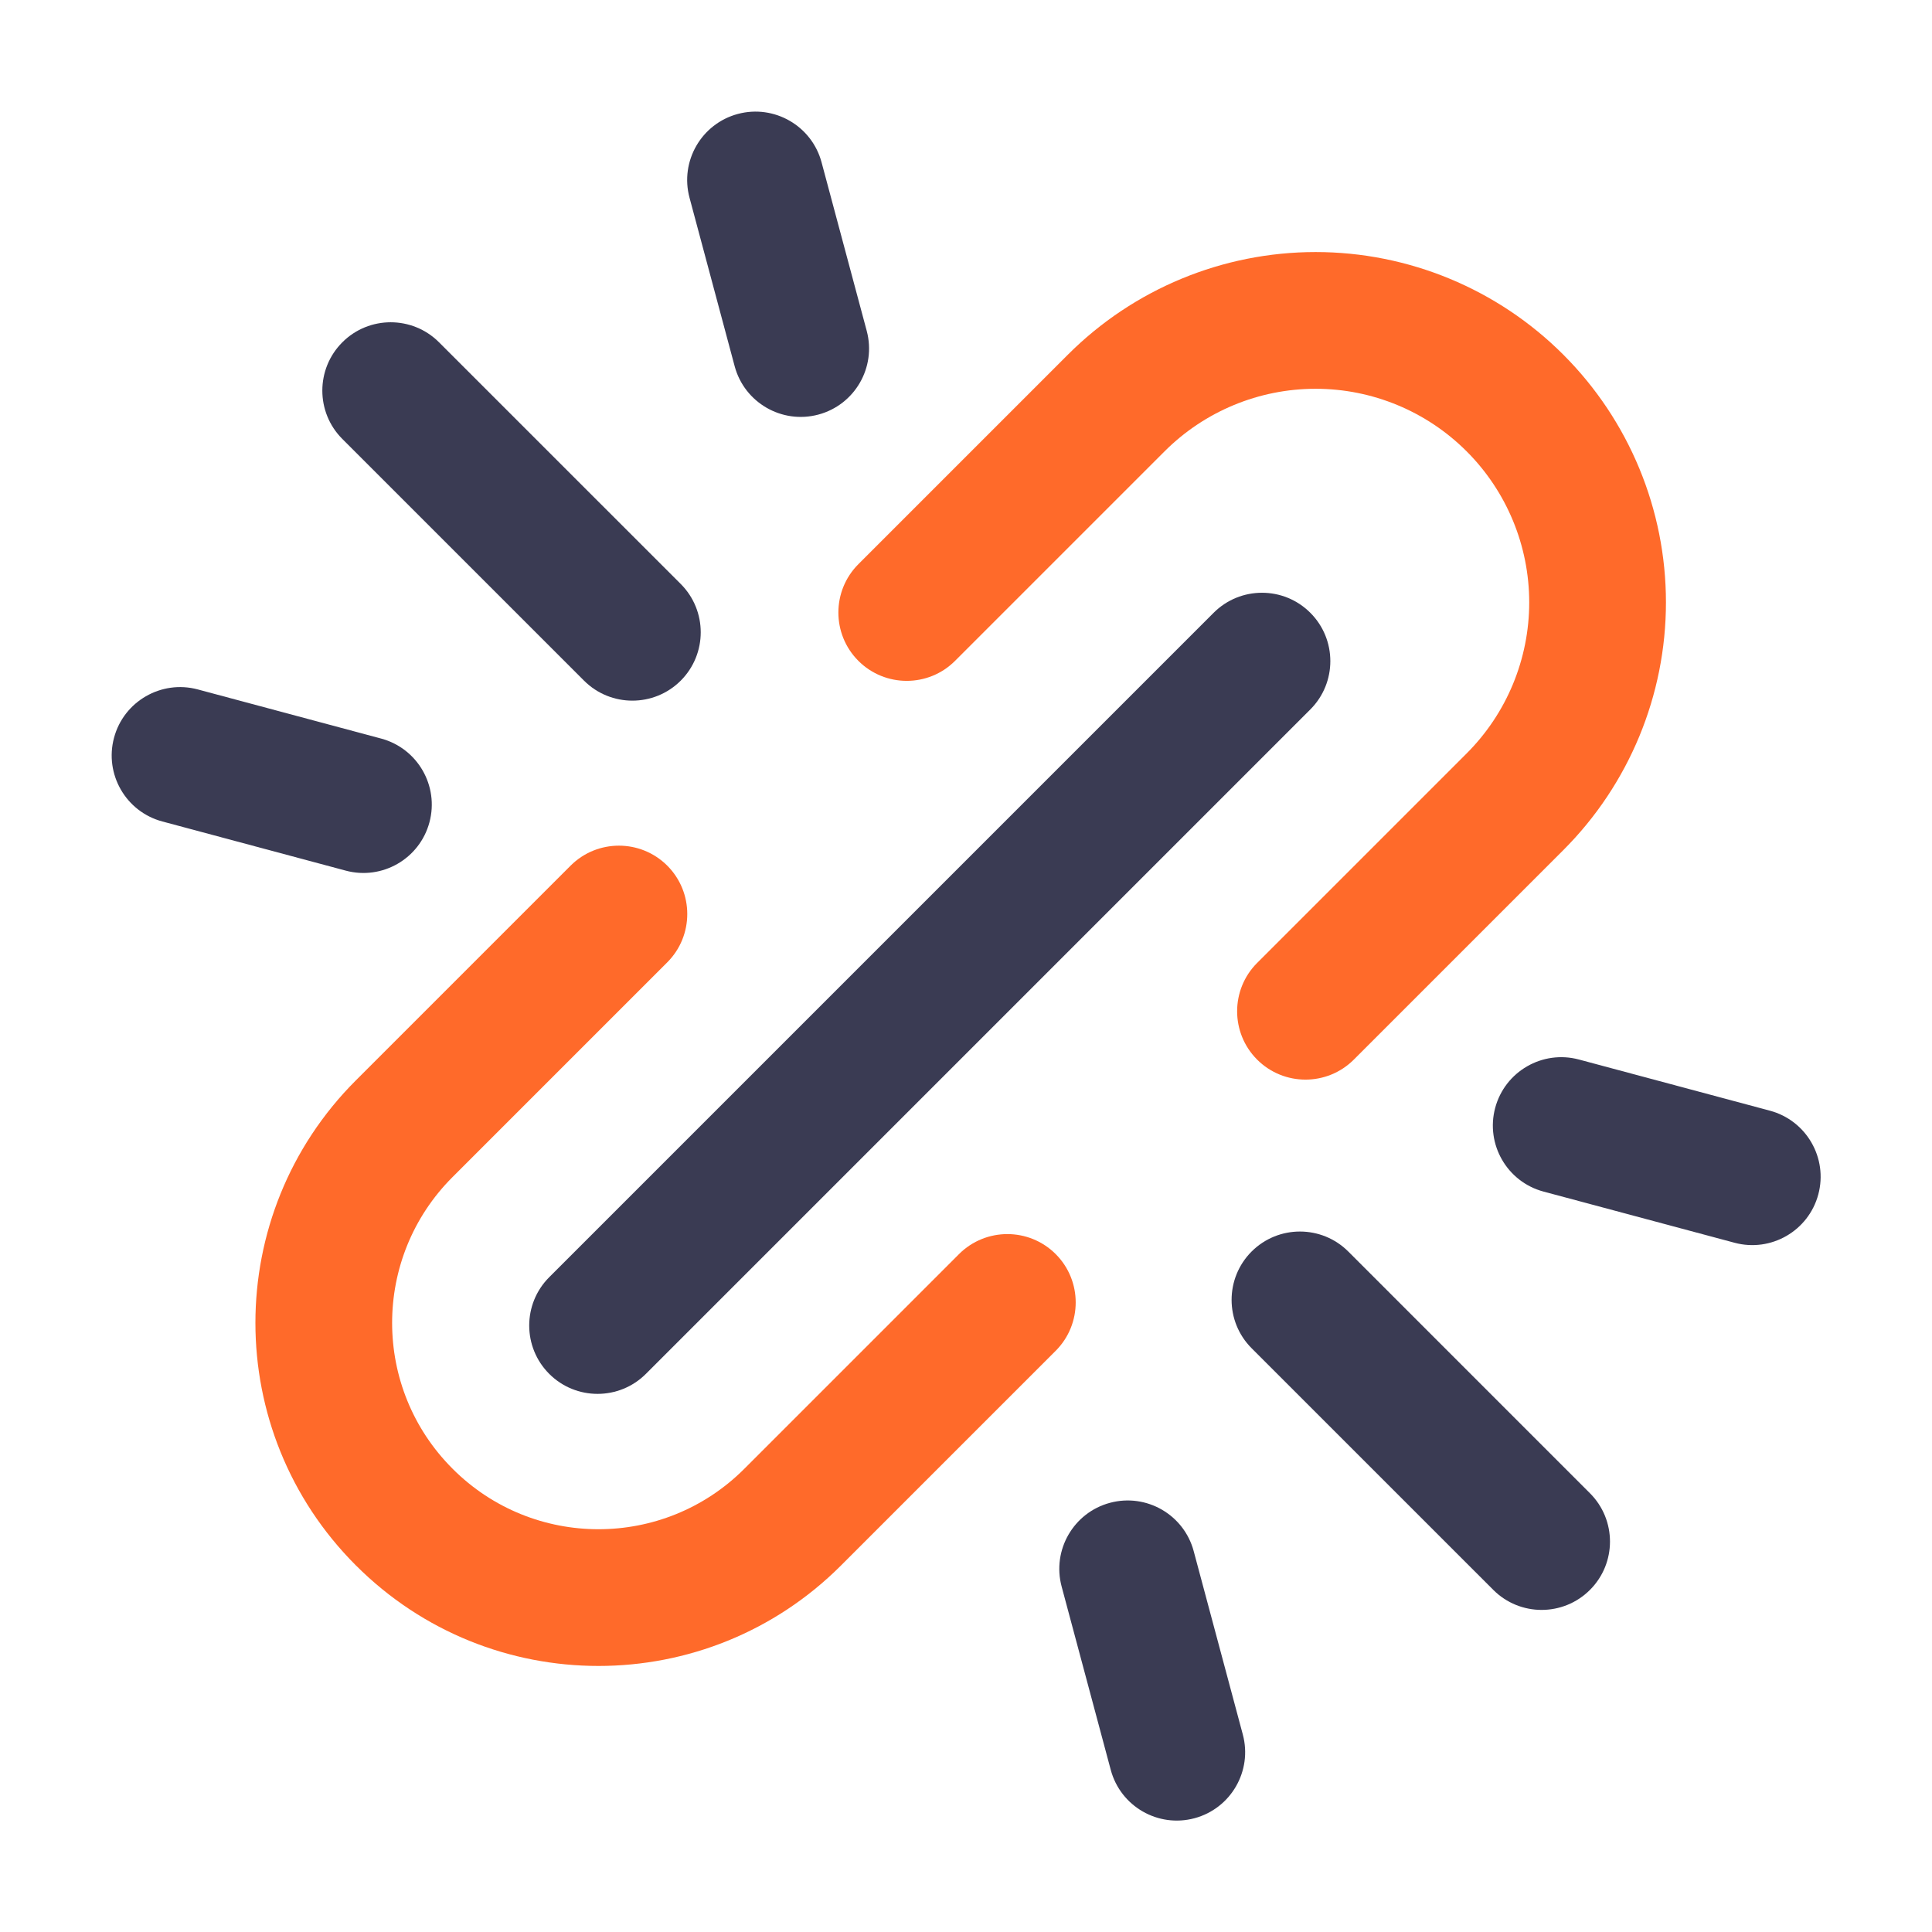
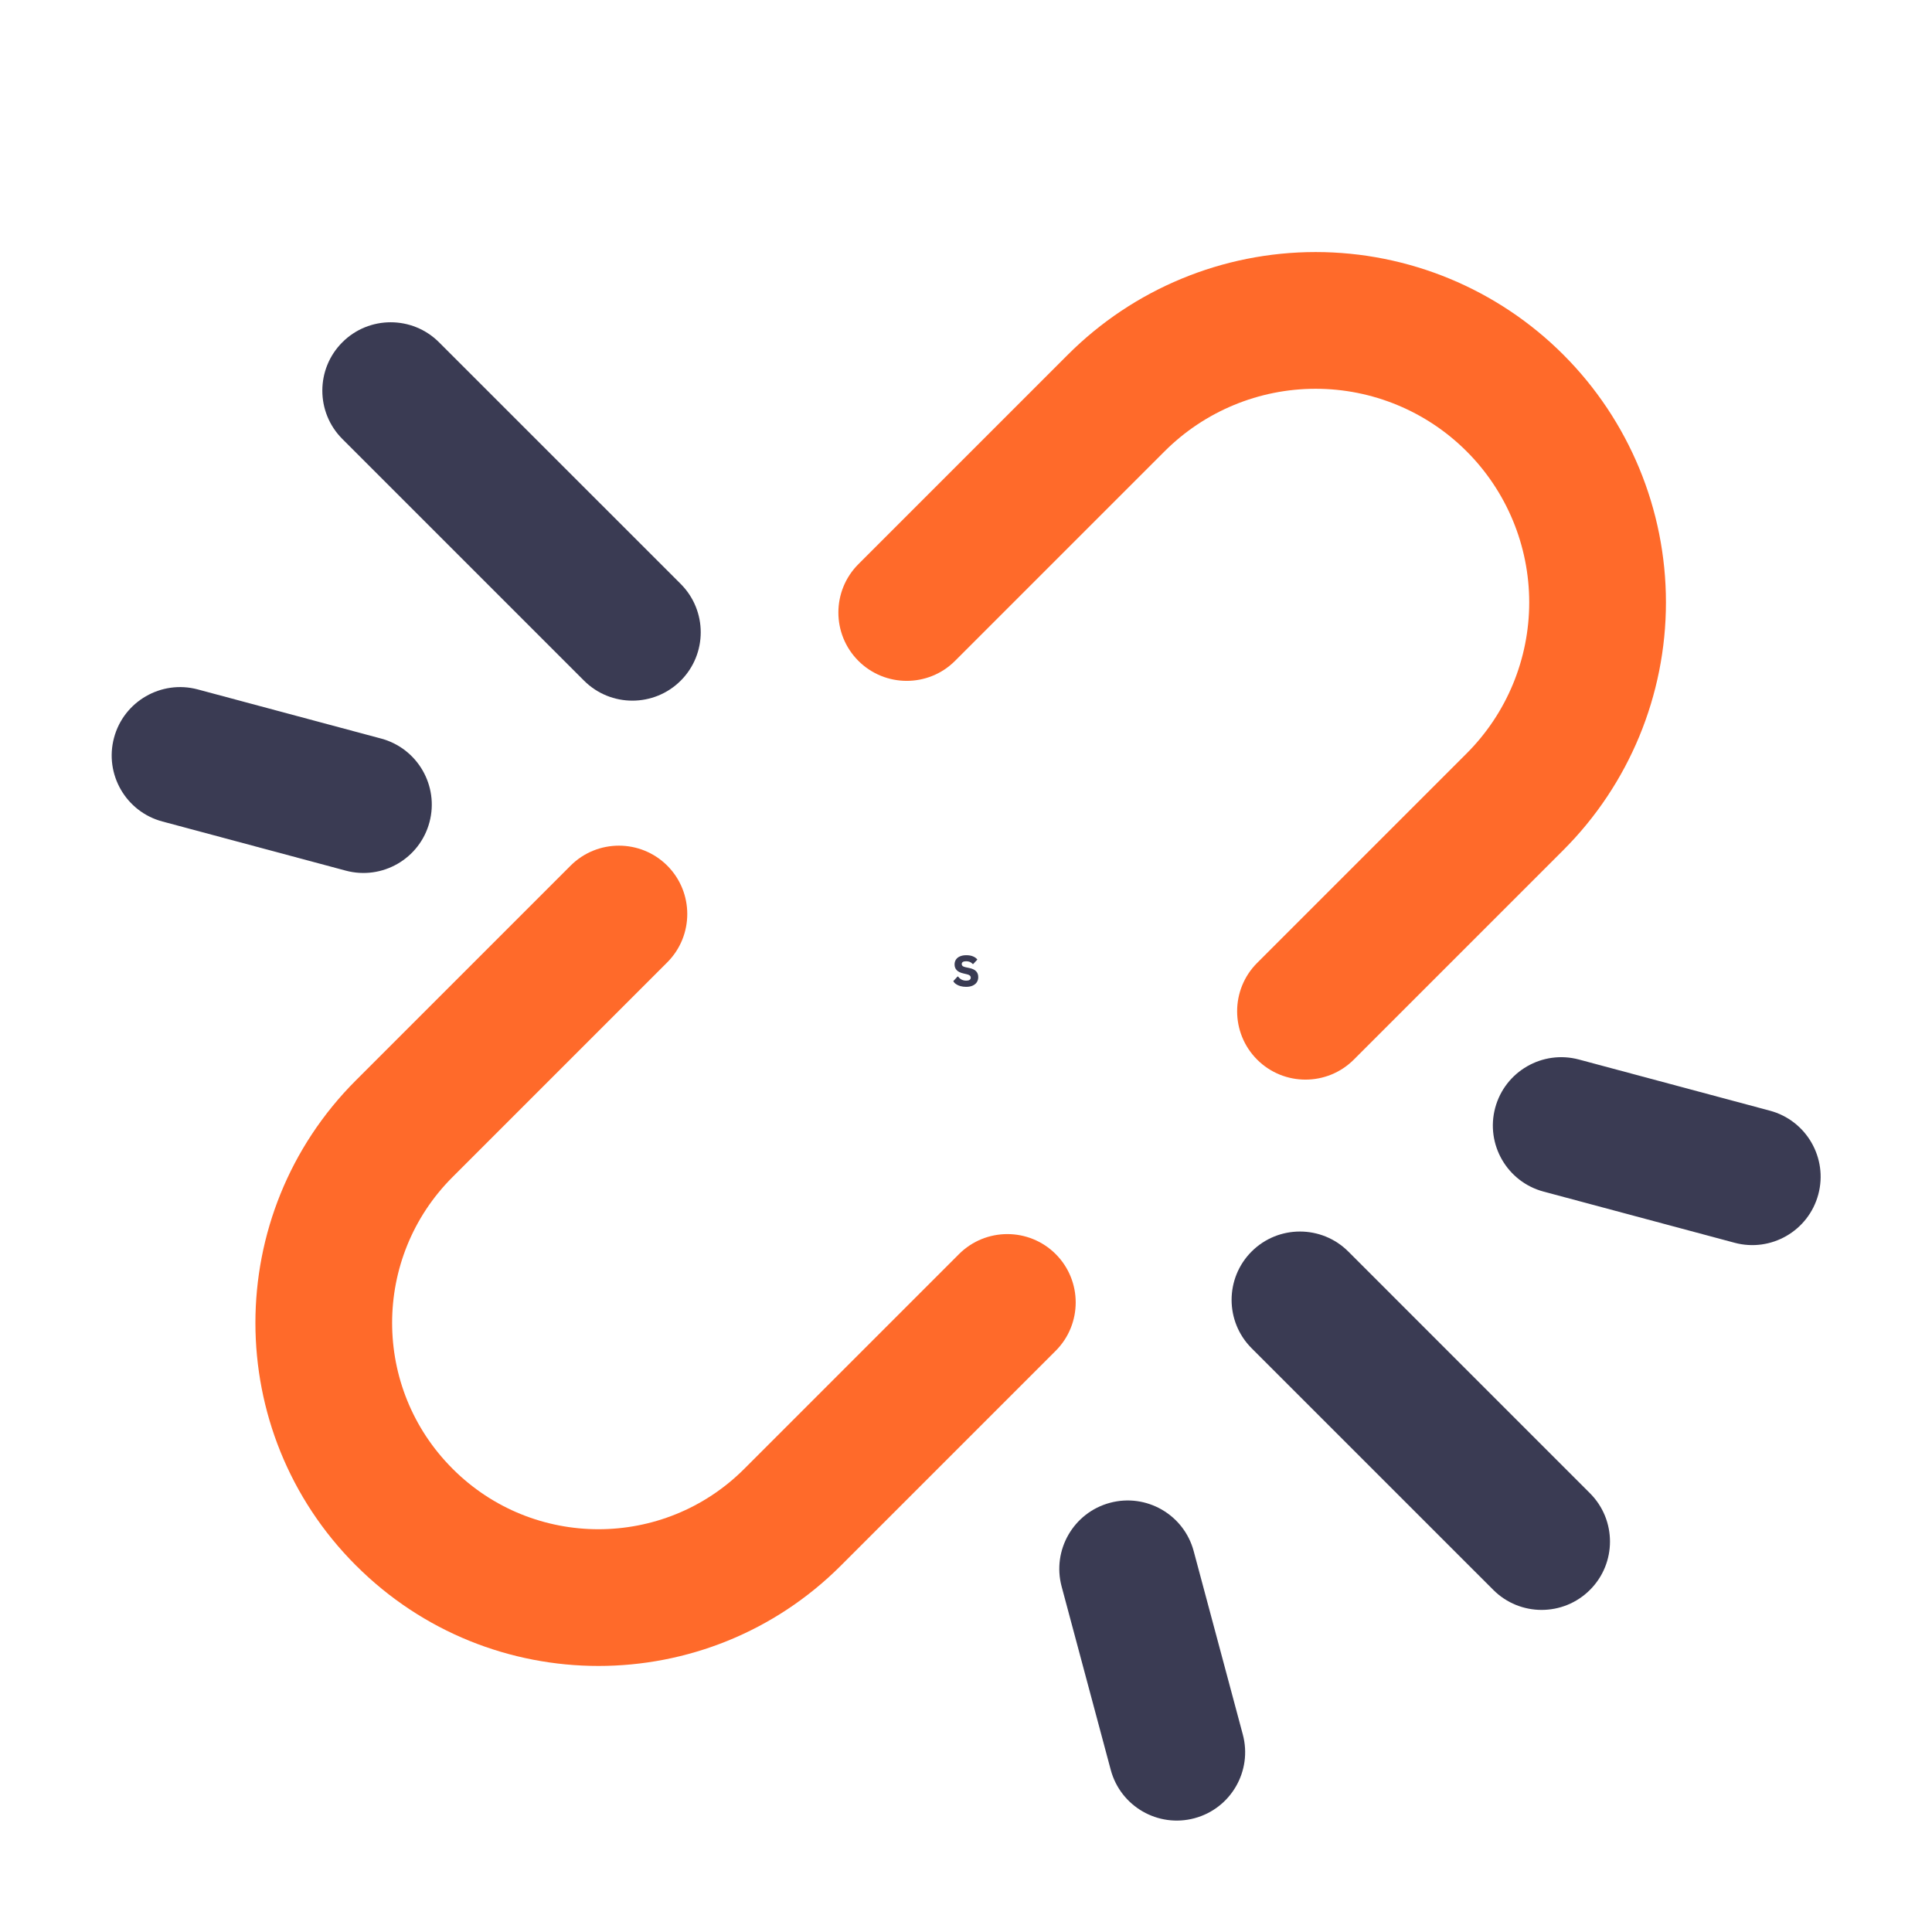
<svg xmlns="http://www.w3.org/2000/svg" width="500" viewBox="0 0 375 375" height="500" preserveAspectRatio="xMidYMid meet">
  <defs>
    <g />
  </defs>
  <path fill="#ff6a2a" d="M 262.777 205.668 C 262.777 205.668 283.281 185.164 303.445 165 C 316.195 152.25 323.359 134.957 323.359 116.922 C 323.359 98.891 316.195 81.598 303.445 68.848 C 303.441 68.848 303.434 68.84 303.434 68.836 C 290.684 56.086 273.391 48.922 255.359 48.922 C 237.324 48.922 220.031 56.086 207.281 68.836 C 187.117 89 166.613 109.504 166.613 109.504 C 161.434 114.684 161.434 123.094 166.613 128.273 C 171.793 133.449 180.199 133.449 185.375 128.273 C 185.375 128.273 205.883 107.766 226.047 87.602 C 233.824 79.828 244.367 75.461 255.359 75.461 C 266.352 75.461 276.895 79.828 284.668 87.602 L 284.68 87.613 C 292.449 95.387 296.82 105.93 296.82 116.922 C 296.82 127.914 292.457 138.457 284.68 146.234 C 264.516 166.398 244.008 186.906 244.008 186.906 C 238.832 192.082 238.832 200.492 244.008 205.668 C 249.188 210.848 257.598 210.848 262.777 205.668 Z M 262.777 205.668 " fill-opacity="1" fill-rule="evenodd" />
  <path fill="#ff6a2a" d="M 110.75 168.023 C 110.75 168.023 89.555 189.223 69.066 209.707 C 43.078 235.699 43.078 277.84 69.066 303.832 L 69.105 303.867 C 95.094 329.859 137.234 329.859 163.23 303.867 C 183.711 283.383 204.91 262.188 204.91 262.188 C 210.086 257.004 210.086 248.598 204.91 243.418 C 199.73 238.242 191.324 238.242 186.145 243.418 C 186.145 243.418 164.949 264.617 144.461 285.102 C 128.832 300.73 103.496 300.73 87.867 285.105 C 87.867 285.102 87.832 285.066 87.832 285.066 C 72.203 269.438 72.203 244.102 87.832 228.473 C 108.316 207.984 129.516 186.789 129.516 186.789 C 134.691 181.609 134.691 173.203 129.516 168.023 C 124.336 162.848 115.93 162.848 110.75 168.023 Z M 110.75 168.023 " fill-opacity="1" fill-rule="evenodd" />
-   <path fill="#3a3b53" d="M 235.566 118.941 L 106.605 247.902 C 101.426 253.082 101.426 261.488 106.605 266.668 C 111.781 271.844 120.188 271.844 125.367 266.668 L 254.332 137.703 C 259.512 132.527 259.512 124.117 254.332 118.941 C 249.156 113.758 240.746 113.758 235.566 118.941 Z M 235.566 118.941 " fill-opacity="1" fill-rule="evenodd" />
  <path fill="#3a3b53" d="M 242.934 261.688 L 289.848 308.598 C 295.023 313.777 303.434 313.777 308.609 308.598 C 313.793 303.422 313.793 295.016 308.609 289.836 L 261.703 242.922 C 256.523 237.746 248.113 237.746 242.934 242.922 C 237.758 248.102 237.758 256.508 242.934 261.688 Z M 242.934 261.688 " fill-opacity="1" fill-rule="evenodd" />
  <path fill="#3a3b53" d="M 66.449 85.203 L 113.359 132.113 C 118.539 137.289 126.949 137.289 132.129 132.113 C 137.305 126.934 137.305 118.527 132.129 113.348 L 85.215 66.438 C 80.039 61.258 71.625 61.258 66.449 66.438 C 61.27 71.613 61.27 80.027 66.449 85.203 Z M 66.449 85.203 " fill-opacity="1" fill-rule="evenodd" />
  <path fill="#3a3b53" d="M 206.062 307.945 L 215.598 343.539 C 217.492 350.613 224.773 354.816 231.848 352.918 C 238.922 351.023 243.125 343.742 241.23 336.668 L 231.695 301.074 C 229.801 294 222.52 289.797 215.445 291.695 C 208.371 293.59 204.168 300.871 206.062 307.945 Z M 206.062 307.945 " fill-opacity="1" fill-rule="evenodd" />
-   <path fill="#3a3b53" d="M 133.832 38.367 L 142.598 71.086 C 144.492 78.156 151.773 82.363 158.848 80.469 C 165.922 78.574 170.125 71.293 168.23 64.219 L 159.465 31.504 C 157.57 24.43 150.289 20.227 143.215 22.117 C 136.141 24.012 131.938 31.293 133.832 38.367 Z M 133.832 38.367 " fill-opacity="1" fill-rule="evenodd" />
  <path fill="#3a3b53" d="M 299.598 231.285 L 336.68 241.219 C 343.754 243.117 351.035 238.914 352.93 231.84 C 354.828 224.766 350.621 217.484 343.547 215.586 L 306.469 205.652 C 299.395 203.758 292.113 207.961 290.215 215.035 C 288.32 222.109 292.523 229.391 299.598 231.285 Z M 299.598 231.285 " fill-opacity="1" fill-rule="evenodd" />
  <path fill="#3a3b53" d="M 31.516 159.449 L 67.105 168.988 C 74.18 170.887 81.461 166.68 83.355 159.609 C 85.254 152.535 81.047 145.25 73.977 143.355 L 38.383 133.816 C 31.309 131.926 24.023 136.129 22.133 143.199 C 20.234 150.273 24.441 157.559 31.516 159.449 Z M 31.516 159.449 " fill-opacity="1" fill-rule="evenodd" />
  <g fill="#3a3b53" fill-opacity="1">
    <g transform="translate(184.767, 191.437)">
      <g>
        <path d="M 2.766 0.109 C 2.367 0.109 2 0.062 1.656 -0.031 C 1.32 -0.125 1.035 -0.254 0.797 -0.422 C 0.555 -0.586 0.379 -0.781 0.266 -1 L 1.094 -1.891 L 1.203 -1.891 C 1.398 -1.617 1.633 -1.414 1.906 -1.281 C 2.176 -1.156 2.469 -1.094 2.781 -1.094 C 3.07 -1.094 3.289 -1.145 3.438 -1.25 C 3.582 -1.352 3.656 -1.5 3.656 -1.688 C 3.656 -1.844 3.602 -1.969 3.5 -2.062 C 3.395 -2.164 3.223 -2.25 2.984 -2.312 L 2.203 -2.5 C 1.617 -2.633 1.191 -2.848 0.922 -3.141 C 0.648 -3.43 0.516 -3.797 0.516 -4.234 C 0.516 -4.609 0.609 -4.93 0.797 -5.203 C 0.984 -5.473 1.242 -5.676 1.578 -5.812 C 1.922 -5.957 2.32 -6.031 2.781 -6.031 C 3.312 -6.031 3.754 -5.953 4.109 -5.797 C 4.461 -5.648 4.738 -5.445 4.938 -5.188 L 4.141 -4.328 L 4.031 -4.328 C 3.863 -4.516 3.676 -4.648 3.469 -4.734 C 3.258 -4.816 3.031 -4.859 2.781 -4.859 C 2.195 -4.859 1.906 -4.676 1.906 -4.312 C 1.906 -4.164 1.957 -4.039 2.062 -3.938 C 2.176 -3.844 2.367 -3.766 2.641 -3.703 L 3.375 -3.547 C 3.977 -3.422 4.414 -3.211 4.688 -2.922 C 4.969 -2.641 5.109 -2.258 5.109 -1.781 C 5.109 -1.406 5.016 -1.07 4.828 -0.781 C 4.641 -0.5 4.367 -0.281 4.016 -0.125 C 3.672 0.031 3.254 0.109 2.766 0.109 Z M 2.766 0.109 " />
      </g>
    </g>
  </g>
</svg>